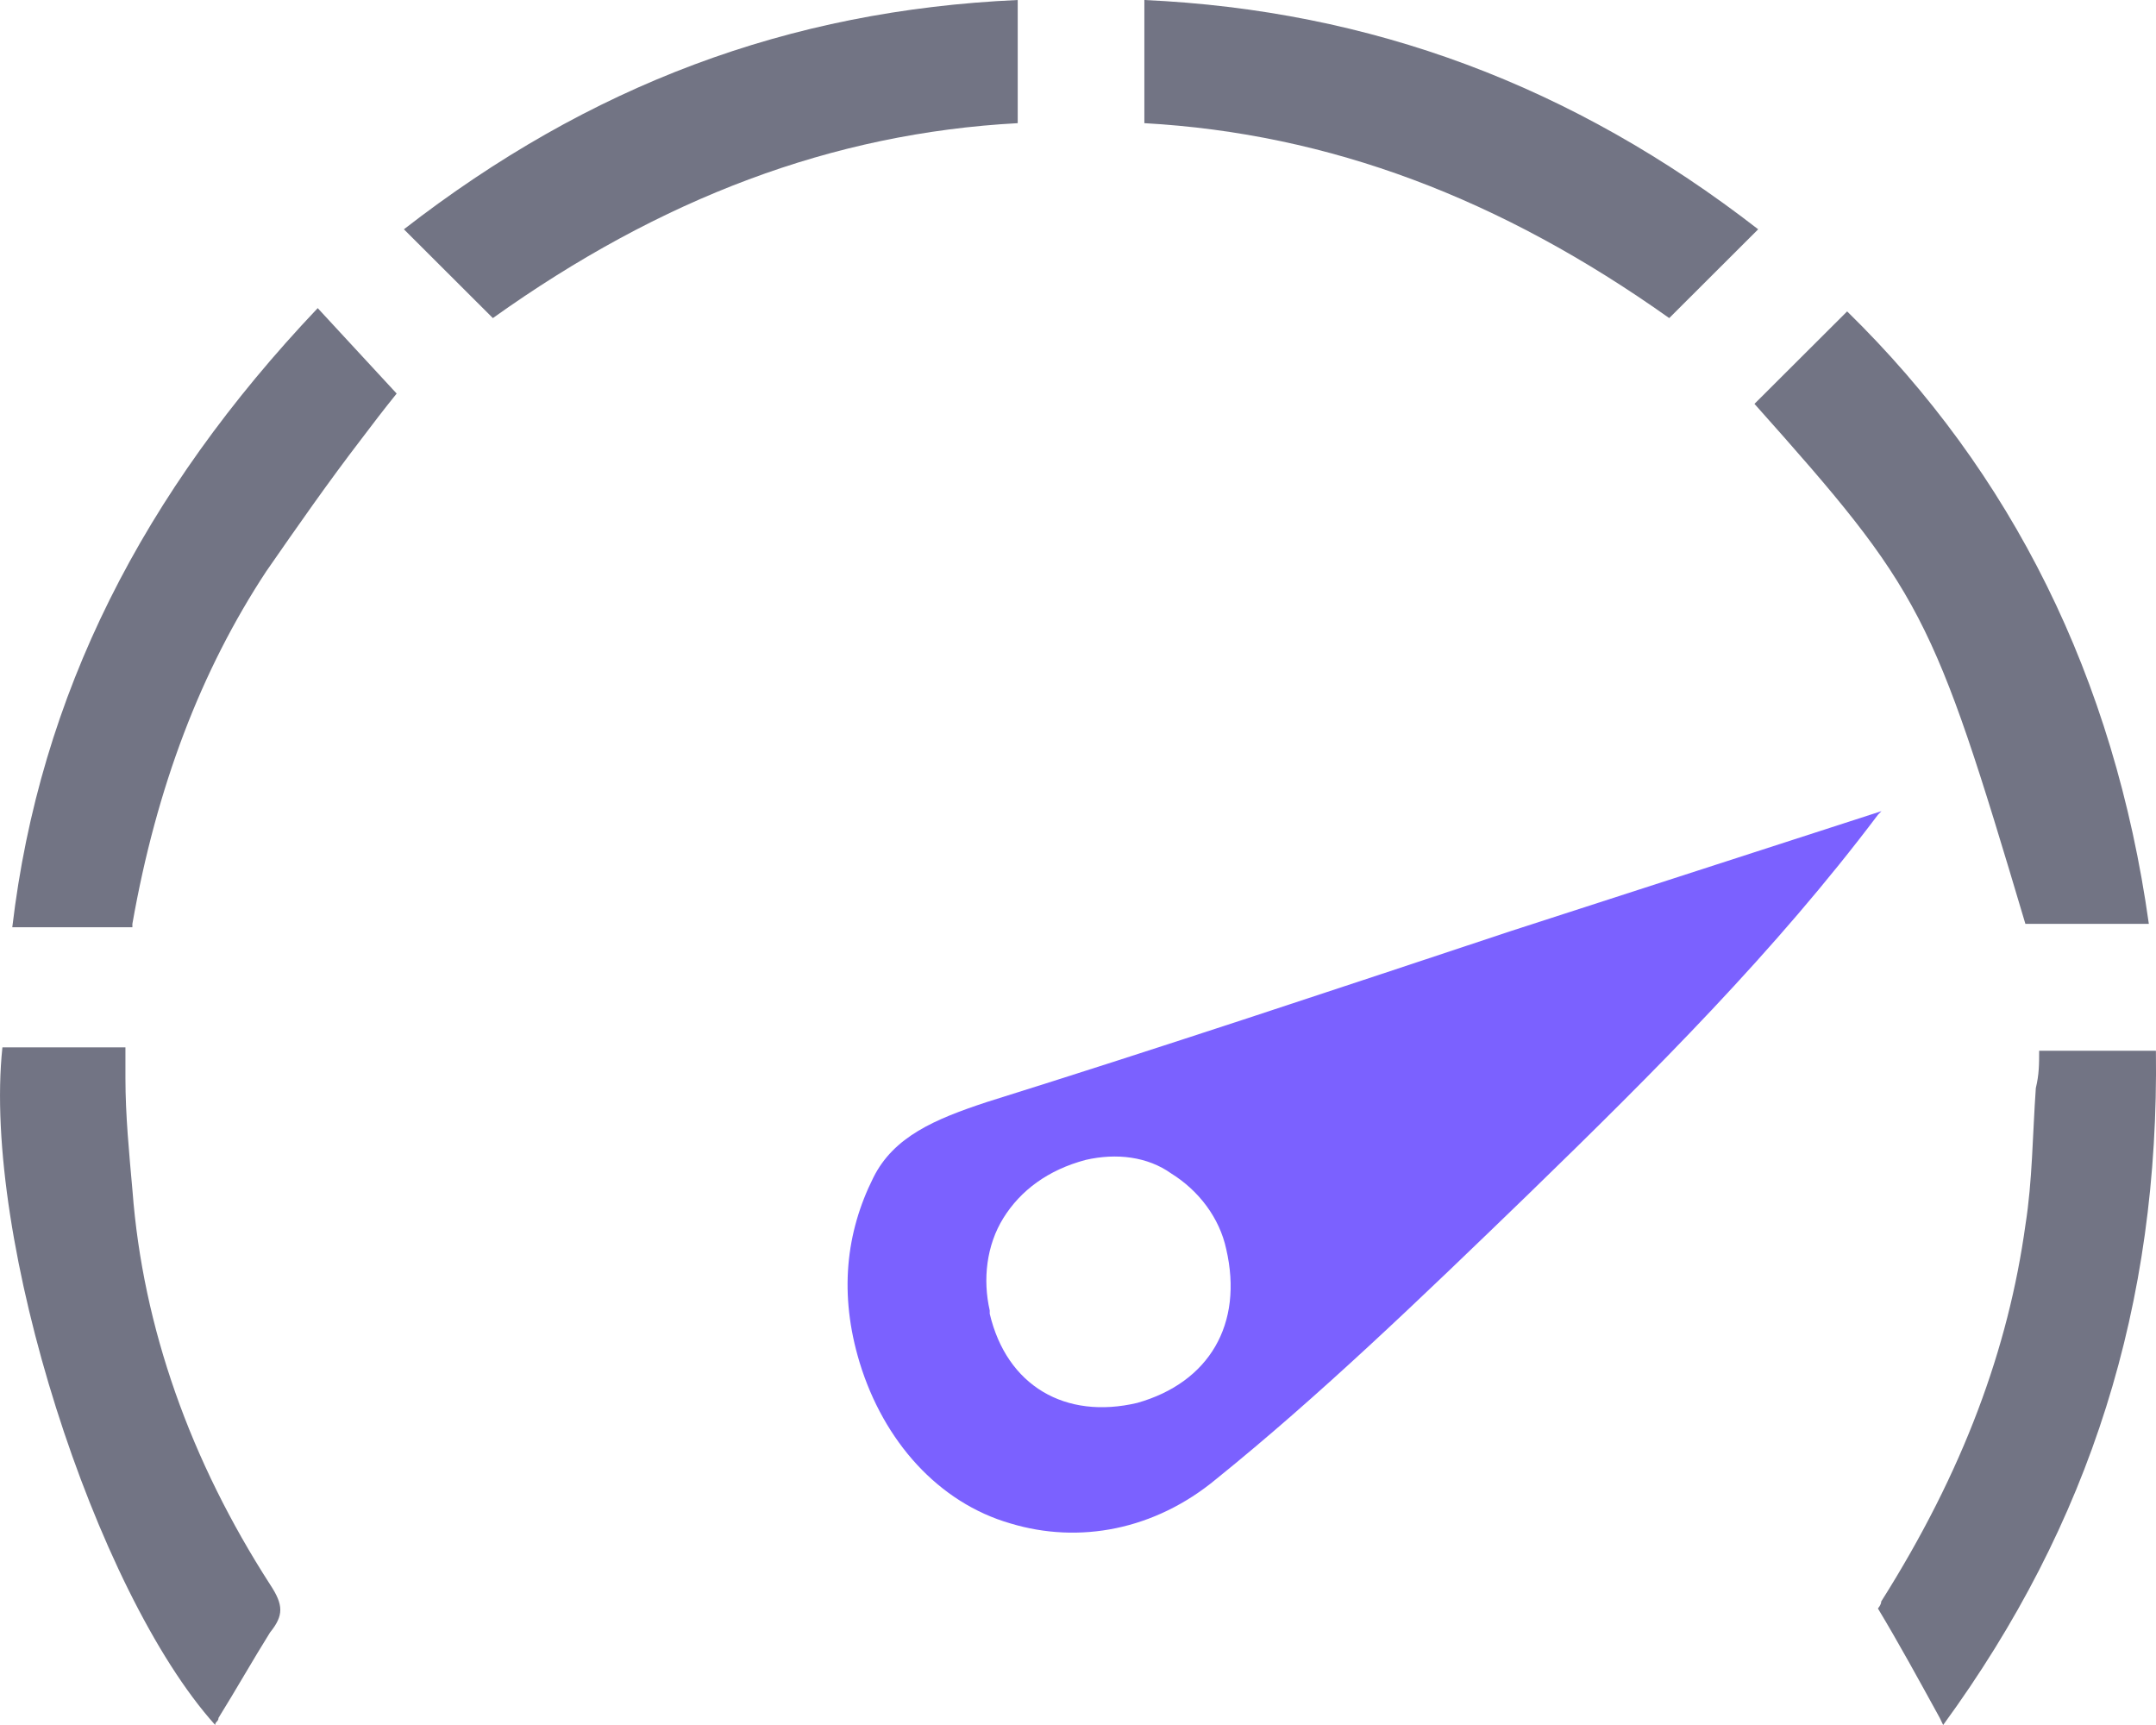
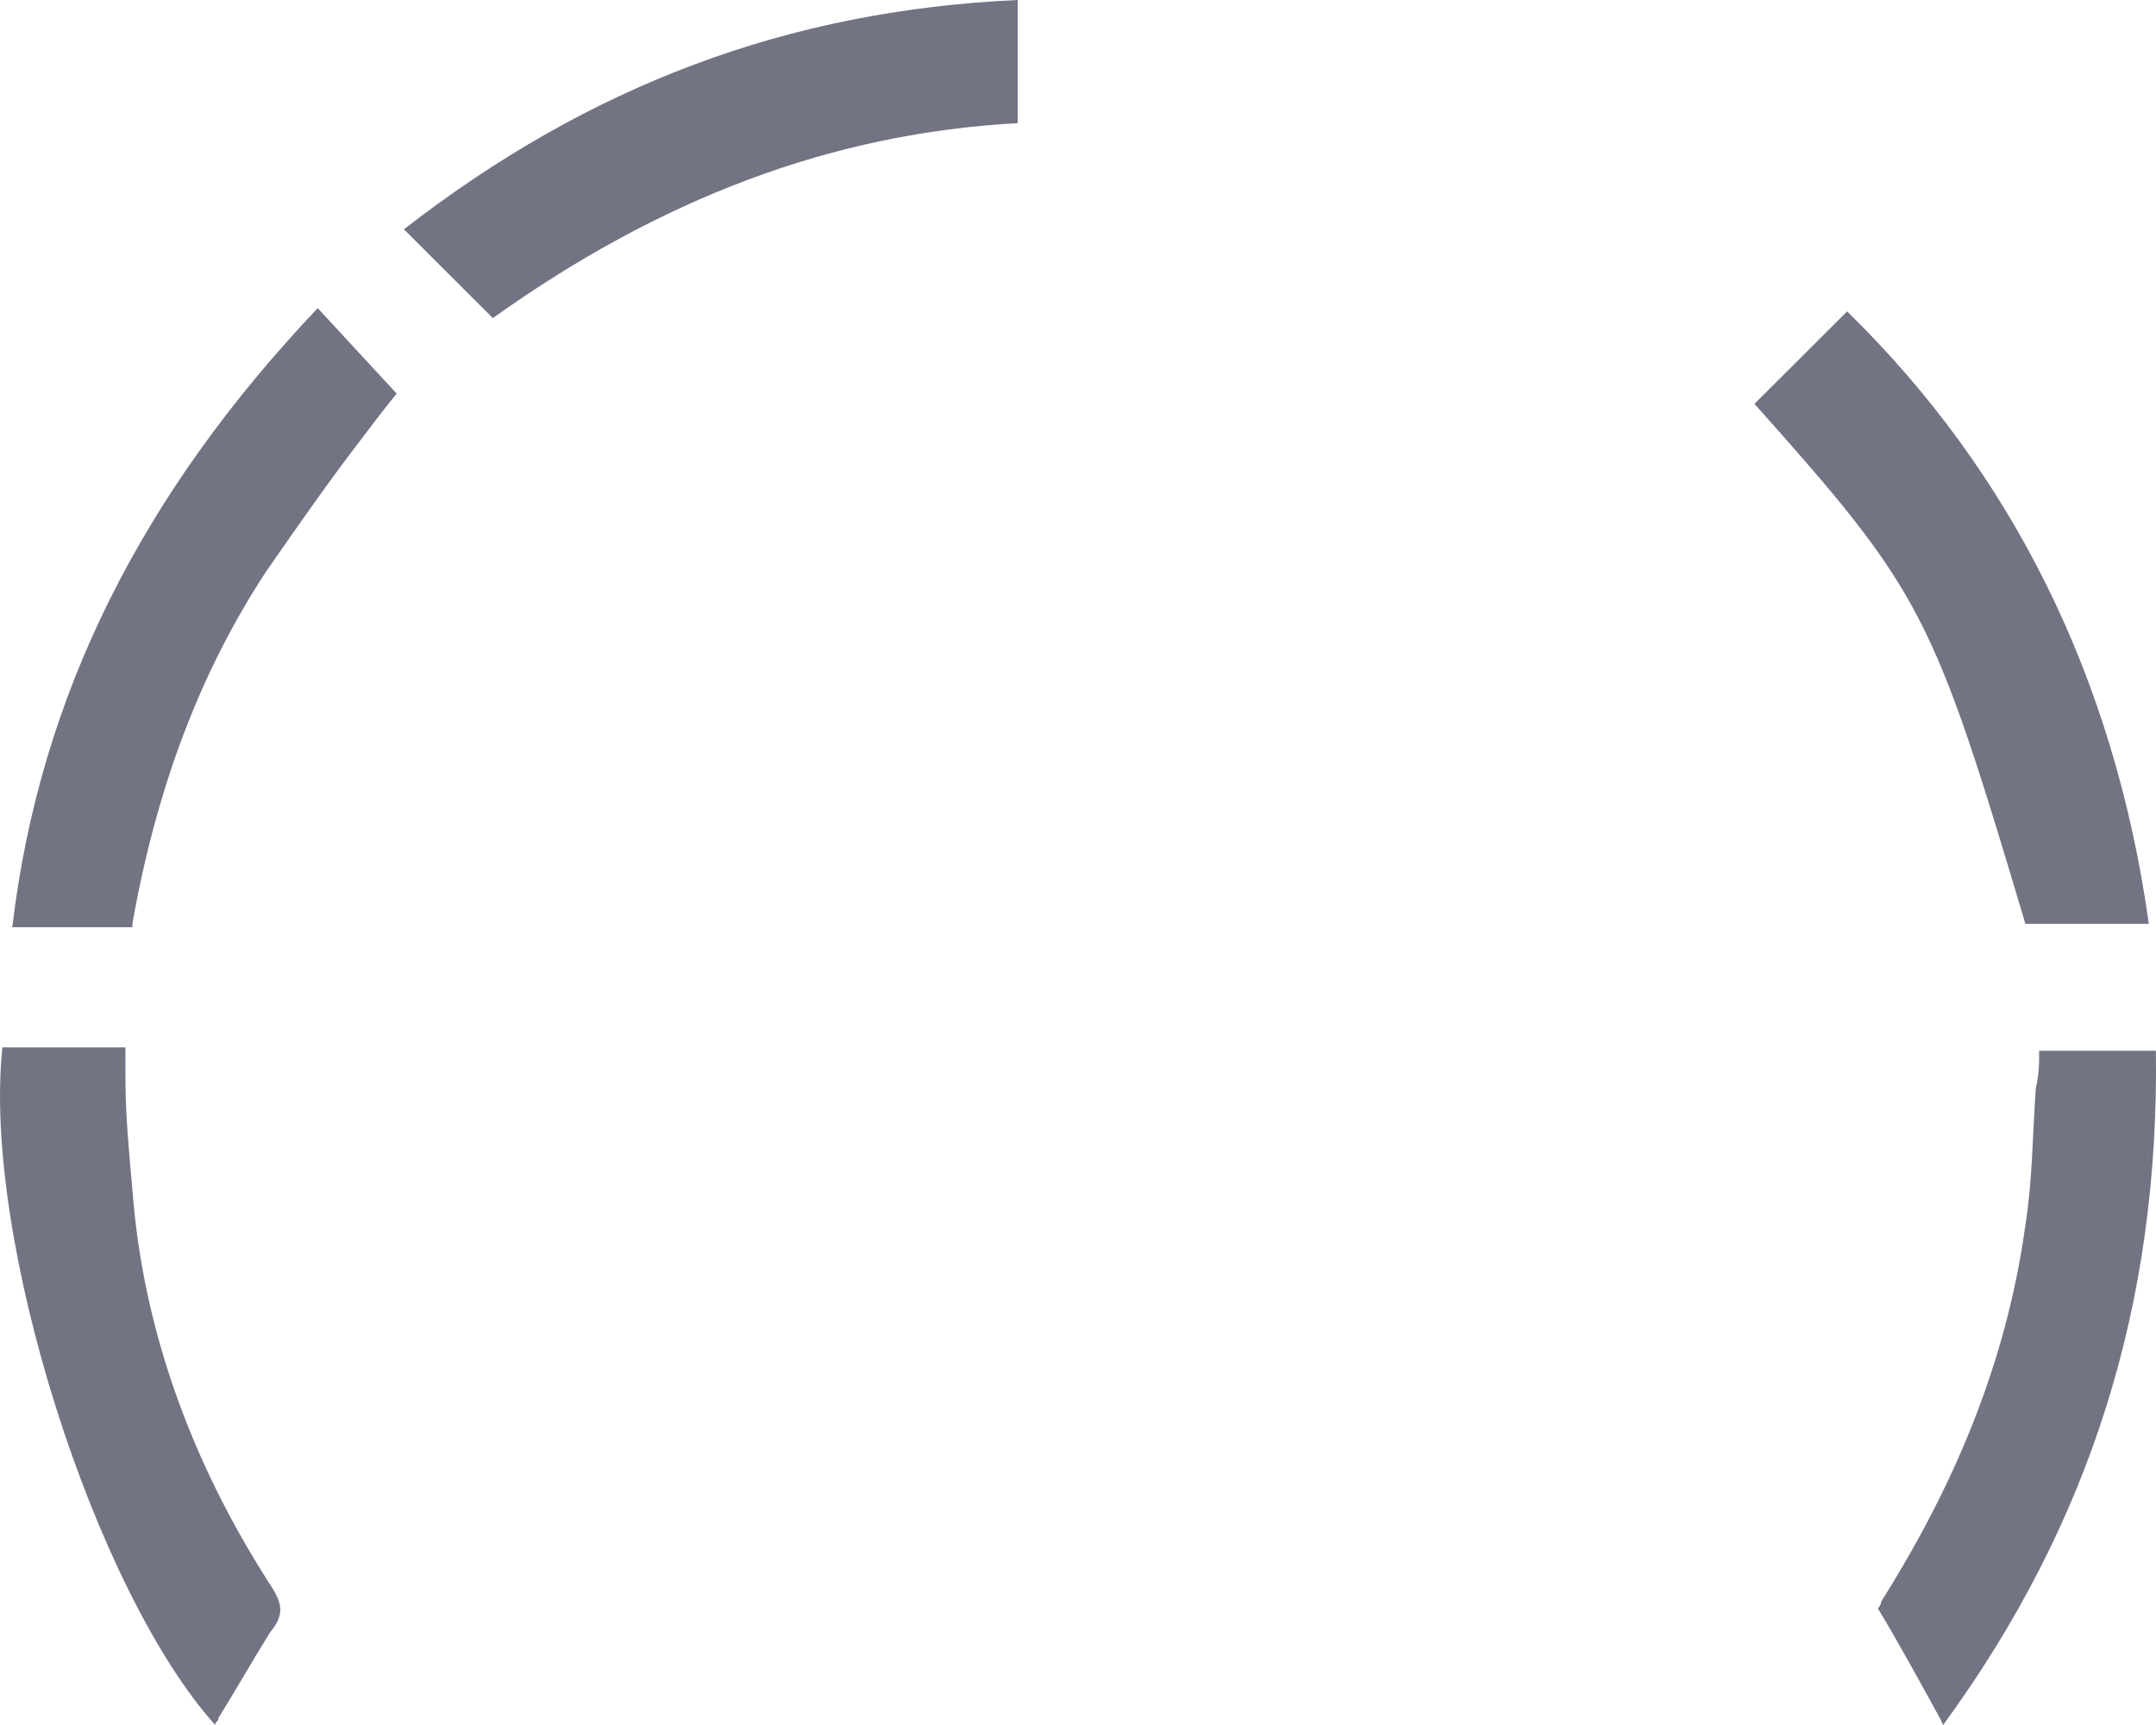
<svg xmlns="http://www.w3.org/2000/svg" width="50" height="40" viewBox="0 0 50 40" fill="none">
-   <path d="M35.442 27.694C38.382 24.838 41.167 22.059 43.557 18.886L43.634 18.809L35.047 21.587C30.99 22.934 26.933 24.289 22.875 25.558C21.68 25.953 20.726 26.356 20.253 27.308C19.617 28.577 19.454 30.009 19.936 31.596C20.494 33.422 21.766 34.846 23.434 35.326C25.024 35.807 26.778 35.481 28.205 34.297C30.586 32.376 32.898 30.155 35.442 27.694ZM26.374 32.531C24.706 32.925 23.348 32.136 22.953 30.464V30.387C22.789 29.675 22.875 28.877 23.271 28.242C23.666 27.608 24.302 27.128 25.179 26.896C25.892 26.733 26.614 26.819 27.165 27.213C27.801 27.608 28.282 28.242 28.437 28.963C28.841 30.704 28.041 32.059 26.374 32.531Z" fill="#7B61FF" />
  <path d="M49.834 21.423C49.034 15.711 46.653 10.951 42.837 7.221L40.688 9.365C44.581 13.73 44.822 14.202 46.971 21.423H49.834Z" fill="#727484" />
  <path d="M3.073 27.615C2.995 26.74 2.909 25.865 2.909 24.999C2.909 24.759 2.909 24.519 2.909 24.287H0.056C-0.417 28.73 2.205 36.903 4.99 39.999C4.99 39.922 5.067 39.922 5.067 39.836C5.462 39.201 5.866 38.489 6.262 37.855C6.58 37.46 6.58 37.22 6.262 36.74C4.422 33.884 3.313 30.788 3.073 27.615Z" fill="#727484" />
  <path d="M47.213 25.231C47.135 26.346 47.135 27.375 46.972 28.405C46.577 31.261 45.536 34.116 43.628 37.135C43.628 37.212 43.551 37.298 43.551 37.298C44.032 38.096 44.505 38.962 44.986 39.837L45.064 40C48.485 35.317 50.075 30.24 49.998 24.365H47.29C47.29 24.674 47.29 24.914 47.213 25.231Z" fill="#727484" />
  <path d="M0.285 21.501H0.603C0.921 21.501 1.239 21.501 1.557 21.501C2.03 21.501 2.511 21.501 2.993 21.501H3.07V21.424C3.629 18.251 4.66 15.549 6.173 13.251C6.887 12.222 7.609 11.184 8.4 10.155C8.64 9.837 8.881 9.52 9.199 9.126L7.368 7.145C3.311 11.424 0.921 16.107 0.285 21.501Z" fill="#727484" />
  <path d="M11.43 7.376C15.324 4.597 19.304 3.087 23.602 2.856V0C18.273 0.24 13.665 1.981 9.367 5.317L11.43 7.376Z" fill="#727484" />
-   <path d="M40.774 5.317C36.476 1.981 31.791 0.24 26.539 0V2.856C30.837 3.096 34.808 4.605 38.711 7.376L40.774 5.317Z" fill="#727484" />
</svg>